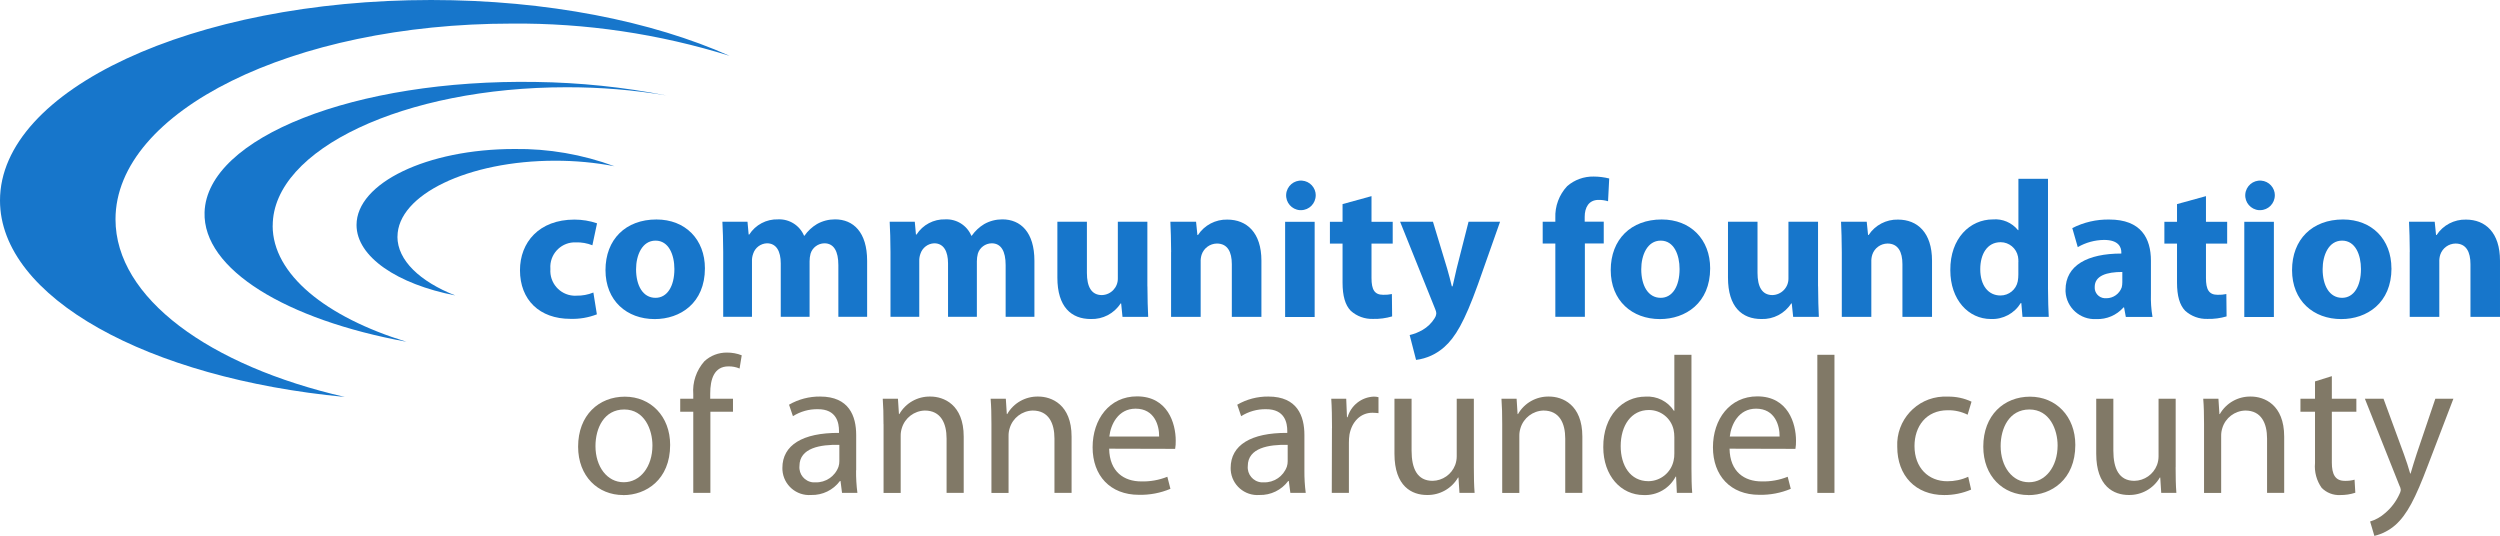
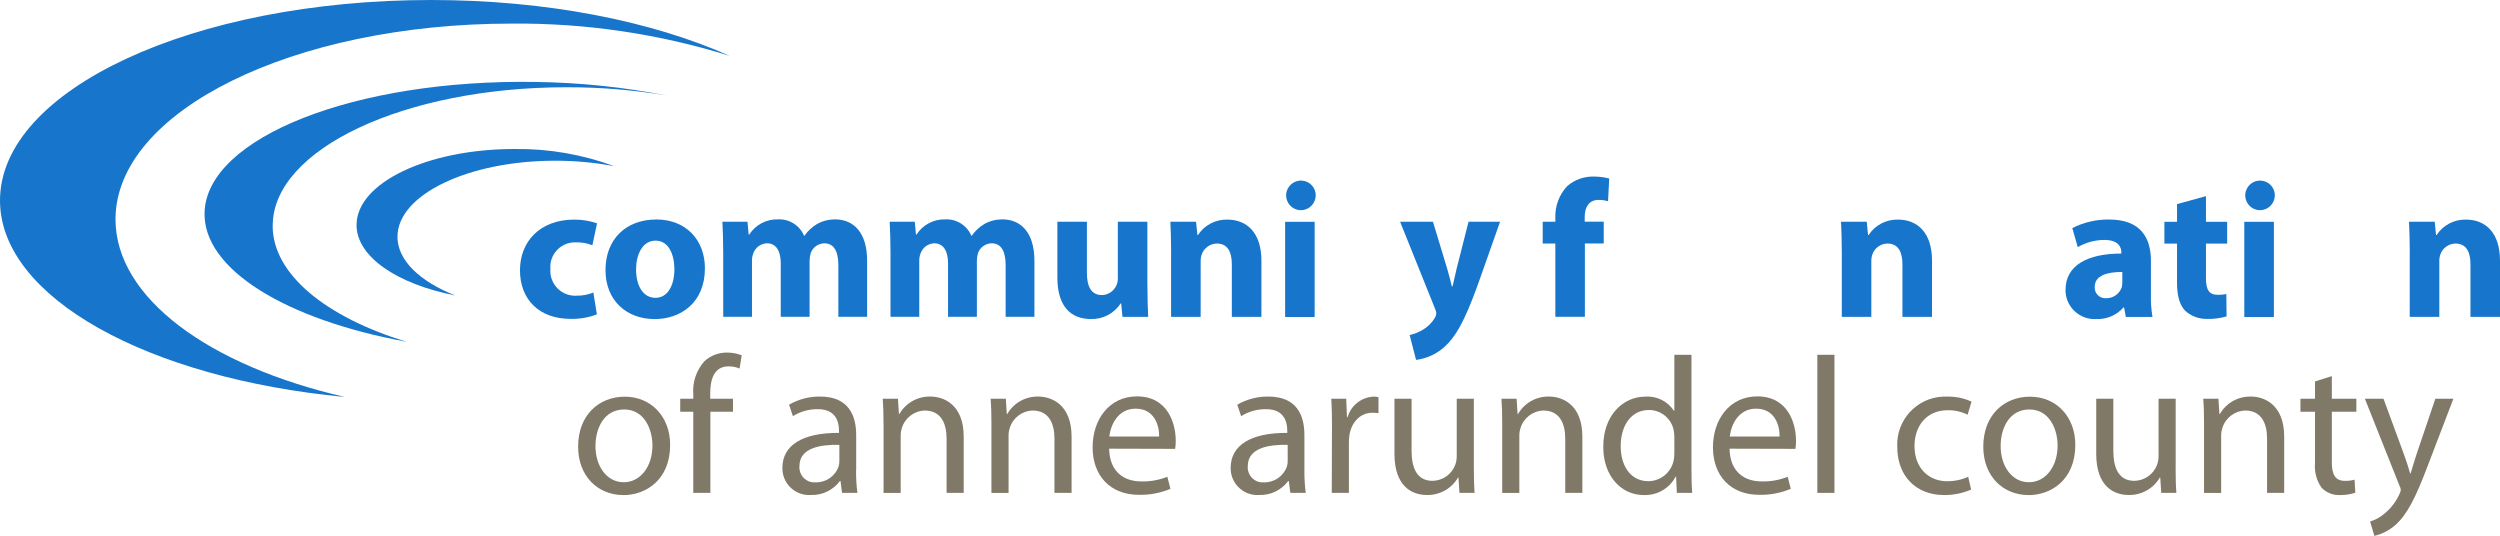
<svg xmlns="http://www.w3.org/2000/svg" id="Layer_1" viewBox="0 0 429.2 92">
  <defs>
    <style>.cls-1{fill:#1776cb;}.cls-1,.cls-2{stroke-width:0px;}.cls-2{fill:#817967;}</style>
  </defs>
  <g id="Group_369">
    <path id="Path_360" class="cls-1" d="M102.46,53.97c-1.45.56-2.99.82-4.54.77-5.28,0-8.65-3.24-8.65-8.35,0-4.78,3.28-8.69,9.35-8.69,1.32,0,2.63.21,3.88.64l-.8,3.77c-.9-.36-1.87-.53-2.84-.5-2.33-.09-4.29,1.73-4.38,4.06,0,.17,0,.35.01.52-.17,2.35,1.59,4.4,3.94,4.57.18.01.36.02.53,0,1,.02,1.99-.16,2.91-.54l.6,3.74Z" />
    <path id="Path_361" class="cls-1" d="M121.02,46.06c0,5.98-4.24,8.72-8.62,8.72-4.78,0-8.45-3.14-8.45-8.41s3.47-8.69,8.75-8.69c4.98,0,8.32,3.44,8.32,8.39M109.2,46.22c0,2.81,1.17,4.91,3.34,4.91,2,0,3.24-1.97,3.24-4.94,0-2.4-.94-4.88-3.24-4.88s-3.34,2.51-3.34,4.91" />
    <path id="Path_362" class="cls-1" d="M124.16,43.28c0-2.04-.07-3.74-.14-5.21h4.31l.2,2.2h.1c1.07-1.68,2.95-2.67,4.94-2.61,1.93-.09,3.72,1.03,4.47,2.81h.07c.56-.81,1.29-1.49,2.14-2,.95-.54,2.02-.81,3.11-.81,3.14,0,5.51,2.2,5.51,7.11v9.62h-4.94v-8.88c0-2.37-.77-3.74-2.4-3.74-1.09.02-2.05.73-2.37,1.77-.11.42-.17.86-.17,1.3v9.55h-4.95v-9.18c0-2.04-.73-3.44-2.37-3.44-1.09.04-2.04.76-2.37,1.8-.15.42-.22.86-.2,1.3v9.52h-4.94v-11.12Z" />
    <path id="Path_363" class="cls-1" d="M152.88,43.28c0-2.04-.07-3.74-.14-5.21h4.31l.2,2.2h.1c1.07-1.68,2.95-2.67,4.94-2.61,1.93-.09,3.72,1.03,4.47,2.81h.07c.57-.81,1.29-1.49,2.14-2,.95-.54,2.02-.81,3.11-.81,3.14,0,5.51,2.2,5.51,7.11v9.62h-4.94v-8.88c0-2.37-.77-3.74-2.4-3.74-1.09.02-2.05.73-2.37,1.77-.11.42-.17.86-.17,1.3v9.55h-4.95v-9.18c0-2.04-.74-3.44-2.37-3.44-1.09.04-2.03.76-2.37,1.8-.15.42-.22.86-.2,1.3v9.52h-4.94v-11.12Z" />
    <path id="Path_364" class="cls-1" d="M196.99,49.16c0,2.14.07,3.87.13,5.24h-4.41l-.23-2.3h-.1c-1.11,1.73-3.06,2.74-5.11,2.67-3.34,0-5.74-2.07-5.74-7.11v-9.59h5.07v8.78c0,2.37.77,3.81,2.57,3.81,1.55-.04,2.77-1.32,2.74-2.87v-9.72h5.07v11.09Z" />
    <path id="Path_365" class="cls-1" d="M201.06,43.28c0-2.04-.07-3.74-.13-5.21h4.41l.23,2.27h.1c1.11-1.69,3.02-2.69,5.04-2.64,3.34,0,5.85,2.24,5.85,7.05v9.65h-5.08v-9.05c0-2.1-.73-3.54-2.57-3.54-1.18.02-2.23.78-2.61,1.9-.13.41-.19.84-.17,1.27v9.42h-5.08v-11.12Z" />
    <path id="Path_366" class="cls-1" d="M225.88,33.53c0,1.4-1.12,2.54-2.51,2.55-.07,0-.15,0-.22,0-1.4-.11-2.45-1.33-2.34-2.73s1.33-2.45,2.73-2.34c1.33.1,2.35,1.21,2.35,2.54M220.63,38.08h5.07v16.34h-5.07v-16.34Z" />
-     <path id="Path_367" class="cls-1" d="M235.46,33.67v4.41h3.64v3.74h-3.64v5.91c0,1.97.5,2.88,2,2.88.5.02,1.01-.03,1.5-.13l.04,3.84c-1.06.31-2.17.46-3.27.43-1.41.05-2.79-.45-3.84-1.4-.94-.97-1.4-2.53-1.4-4.84v-6.69h-2.17v-3.74h2.17v-3.04l4.98-1.37Z" />
    <path id="Path_368" class="cls-1" d="M246.01,38.07l2.44,8.05c.27.94.6,2.17.8,3.04h.13c.2-.9.47-2.1.7-3.07l2.04-8.02h5.41l-3.8,10.76c-2.34,6.51-3.91,9.08-5.74,10.72-1.36,1.23-3.06,2.01-4.88,2.24l-1.1-4.27c.77-.18,1.51-.47,2.2-.87.86-.49,1.58-1.19,2.1-2.04.15-.22.24-.47.27-.74,0-.29-.07-.57-.2-.84l-6.01-14.96h5.65Z" />
    <path id="Path_369" class="cls-1" d="M267.02,54.4v-12.59h-2.17v-3.74h2.17v-.64c-.08-2.03.65-4,2.04-5.48,1.26-1.09,2.88-1.67,4.54-1.64.9,0,1.8.12,2.67.33l-.2,3.91c-.53-.16-1.08-.24-1.64-.23-1.67,0-2.37,1.3-2.37,2.91v.83h3.27v3.74h-3.24v12.59h-5.07Z" />
-     <path id="Path_370" class="cls-1" d="M293.6,46.06c0,5.98-4.24,8.72-8.62,8.72-4.77,0-8.45-3.14-8.45-8.41s3.48-8.69,8.75-8.69c4.98,0,8.32,3.44,8.32,8.39M281.77,46.22c0,2.81,1.17,4.91,3.34,4.91,2.01,0,3.24-1.97,3.24-4.94,0-2.4-.93-4.88-3.24-4.88s-3.34,2.51-3.34,4.91" />
-     <path id="Path_371" class="cls-1" d="M312.13,49.16c0,2.14.07,3.87.13,5.24h-4.41l-.24-2.3h-.1c-1.11,1.73-3.06,2.74-5.11,2.67-3.34,0-5.74-2.07-5.74-7.11v-9.59h5.07v8.78c0,2.37.77,3.81,2.57,3.81,1.54-.05,2.77-1.32,2.74-2.87v-9.72h5.08v11.09Z" />
    <path id="Path_372" class="cls-1" d="M316.2,43.28c0-2.04-.07-3.74-.13-5.21h4.41l.23,2.27h.1c1.11-1.69,3.02-2.69,5.04-2.64,3.34,0,5.84,2.24,5.84,7.05v9.65h-5.08v-9.05c0-2.1-.74-3.54-2.57-3.54-1.18.02-2.23.78-2.6,1.9-.13.41-.19.84-.17,1.27v9.42h-5.07v-11.12Z" />
-     <path id="Path_373" class="cls-1" d="M351.6,30.69v18.83c0,1.84.07,3.77.13,4.88h-4.51l-.2-2.37h-.1c-1.08,1.77-3.03,2.82-5.11,2.74-3.88,0-6.98-3.31-6.98-8.38-.04-5.51,3.41-8.72,7.31-8.72,1.65-.14,3.26.55,4.31,1.84h.07v-8.81h5.08ZM346.52,44.99c0-.31-.01-.63-.07-.94-.28-1.43-1.52-2.46-2.97-2.47-2.34,0-3.51,2.07-3.51,4.64,0,2.77,1.37,4.51,3.47,4.51,1.45,0,2.7-1.02,2.97-2.44.07-.39.1-.78.1-1.17v-2.14Z" />
    <path id="Path_374" class="cls-1" d="M369.27,50.47c-.04,1.32.05,2.64.27,3.94h-4.58l-.3-1.63h-.1c-1.18,1.34-2.9,2.07-4.68,2-2.76.15-5.12-1.96-5.27-4.72,0-.1,0-.2,0-.29,0-4.24,3.81-6.24,9.58-6.24v-.2c0-.9-.47-2.14-2.97-2.14-1.58.02-3.14.44-4.51,1.24l-.94-3.27c1.96-1,4.14-1.51,6.35-1.47,5.45,0,7.15,3.21,7.15,7.08v5.71ZM364.36,46.69c-2.67,0-4.74.63-4.74,2.57-.07,1,.69,1.87,1.7,1.94.1,0,.2,0,.3,0,1.19,0,2.24-.75,2.64-1.87.07-.28.1-.58.1-.87v-1.77Z" />
    <path id="Path_375" class="cls-1" d="M378.72,33.67v4.41h3.64v3.74h-3.64v5.91c0,1.97.5,2.88,2,2.88.5.02,1.01-.03,1.5-.13l.04,3.84c-1.06.31-2.17.46-3.27.43-1.41.05-2.79-.45-3.84-1.4-.94-.97-1.4-2.53-1.4-4.84v-6.69h-2.17v-3.74h2.17v-3.04l4.98-1.37Z" />
    <path id="Path_376" class="cls-1" d="M390.54,33.53c0,1.4-1.12,2.54-2.51,2.55-.07,0-.15,0-.22,0-1.4-.11-2.45-1.33-2.34-2.73.11-1.4,1.33-2.45,2.73-2.34,1.33.1,2.35,1.21,2.35,2.54M385.3,38.08h5.08v16.34h-5.08v-16.34Z" />
-     <path id="Path_377" class="cls-1" d="M410.57,46.06c0,5.98-4.24,8.72-8.62,8.72-4.78,0-8.45-3.14-8.45-8.41s3.47-8.69,8.75-8.69c4.98,0,8.31,3.44,8.31,8.39M398.75,46.22c0,2.81,1.17,4.91,3.34,4.91,2,0,3.24-1.97,3.24-4.94,0-2.4-.93-4.88-3.24-4.88s-3.34,2.51-3.34,4.91" />
    <path id="Path_378" class="cls-1" d="M413.71,43.28c0-2.04-.07-3.74-.13-5.21h4.41l.23,2.27h.1c1.11-1.69,3.02-2.69,5.04-2.64,3.34,0,5.84,2.24,5.84,7.05v9.65h-5.07v-9.05c0-2.1-.73-3.54-2.57-3.54-1.18.02-2.23.78-2.61,1.9-.13.41-.19.84-.17,1.27v9.42h-5.08v-11.12Z" />
    <path id="Path_379" class="cls-2" d="M107,84.99c-4.34,0-7.75-3.21-7.75-8.31,0-5.41,3.57-8.58,8.02-8.58s7.78,3.37,7.78,8.28c0,6.01-4.18,8.62-8.02,8.62h-.03ZM107.1,82.79c2.8,0,4.91-2.64,4.91-6.31,0-2.74-1.37-6.18-4.84-6.18s-4.94,3.21-4.94,6.28c0,3.54,2,6.21,4.84,6.21h.04Z" />
    <path id="Path_380" class="cls-2" d="M119.02,84.62v-13.93h-2.24v-2.24h2.24v-.77c-.16-2.06.53-4.1,1.9-5.65,1.06-.99,2.46-1.52,3.91-1.5.86,0,1.71.15,2.51.47l-.37,2.27c-.6-.26-1.25-.38-1.9-.37-2.47,0-3.14,2.2-3.14,4.68v.87h3.91v2.24h-3.88v13.92h-2.94Z" />
    <path id="Path_381" class="cls-2" d="M146.97,80.75c-.01,1.3.06,2.59.23,3.87h-2.64l-.26-2.04h-.1c-1.16,1.56-3,2.45-4.94,2.4-2.54.19-4.75-1.72-4.93-4.26,0-.13-.01-.26-.01-.39,0-3.91,3.47-6.05,9.72-6.01v-.33c0-1.33-.37-3.77-3.67-3.74-1.5-.02-2.97.4-4.24,1.2l-.67-1.97c1.62-.94,3.47-1.42,5.35-1.4,4.97,0,6.18,3.37,6.18,6.61v6.05ZM144.1,76.37c-3.21-.07-6.85.5-6.85,3.64-.13,1.42.91,2.67,2.33,2.8.13.01.27.01.41,0,1.77.06,3.38-1.03,3.97-2.7.1-.3.14-.62.14-.94v-2.81Z" />
    <path id="Path_382" class="cls-2" d="M151.68,72.83c0-1.7-.03-3.04-.13-4.38h2.61l.17,2.64h.07c1.09-1.91,3.14-3.06,5.34-3.01,2.24,0,5.71,1.34,5.71,6.88v9.65h-2.94v-9.32c0-2.6-.97-4.81-3.74-4.81-1.82.05-3.41,1.26-3.94,3.01-.14.44-.21.9-.2,1.37v9.76h-2.94v-11.79Z" />
    <path id="Path_383" class="cls-2" d="M170.21,72.83c0-1.7-.03-3.04-.14-4.38h2.61l.17,2.64h.07c1.09-1.91,3.14-3.06,5.34-3.01,2.24,0,5.71,1.34,5.71,6.88v9.65h-2.94v-9.32c0-2.6-.97-4.81-3.74-4.81-1.82.05-3.41,1.26-3.94,3.01-.14.44-.21.9-.2,1.37v9.76h-2.94v-11.79Z" />
    <path id="Path_384" class="cls-2" d="M190.42,77.04c.07,3.98,2.57,5.61,5.51,5.61,1.53.04,3.06-.23,4.48-.8l.53,2.07c-1.71.72-3.55,1.07-5.41,1.03-4.94,0-7.95-3.3-7.95-8.15s2.91-8.75,7.62-8.75c5.28,0,6.65,4.64,6.65,7.61.01.47-.02.94-.1,1.4l-11.32-.03ZM199,74.94c.03-1.84-.77-4.78-4.04-4.78-3.01,0-4.28,2.74-4.51,4.78h8.55Z" />
    <path id="Path_385" class="cls-2" d="M223.94,80.75c-.01,1.3.06,2.59.23,3.87h-2.64l-.27-2.04h-.1c-1.16,1.56-3,2.45-4.94,2.4-2.54.19-4.75-1.72-4.93-4.26,0-.13-.01-.26-.01-.39,0-3.91,3.48-6.05,9.72-6.01v-.33c0-1.33-.37-3.77-3.68-3.74-1.5-.02-2.97.4-4.24,1.2l-.67-1.97c1.62-.94,3.47-1.42,5.35-1.4,4.98,0,6.18,3.37,6.18,6.61v6.05ZM221.07,76.37c-3.21-.07-6.85.5-6.85,3.64-.13,1.42.91,2.67,2.33,2.8.14.01.27.01.41,0,1.77.06,3.37-1.03,3.97-2.7.1-.3.14-.62.14-.94v-2.81Z" />
    <path id="Path_386" class="cls-2" d="M228.68,73.5c0-1.9-.03-3.54-.13-5.04h2.57l.13,3.17h.1c.58-2.03,2.4-3.46,4.51-3.54.27,0,.54.03.8.1v2.74c-.34-.04-.69-.06-1.04-.07-2.07,0-3.54,1.57-3.94,3.74-.07.46-.1.93-.1,1.4v8.62h-2.94l.03-11.12Z" />
    <path id="Path_387" class="cls-2" d="M253.03,80.21c0,1.67.03,3.14.13,4.41h-2.6l-.17-2.64h-.07c-1.1,1.9-3.15,3.05-5.35,3-2.54,0-5.57-1.44-5.57-7.08v-9.45h2.94v8.92c0,3.07.97,5.18,3.61,5.18,1.72-.03,3.25-1.1,3.87-2.71.18-.48.27-.99.27-1.5v-9.89h2.94v11.76Z" />
    <path id="Path_388" class="cls-2" d="M257.9,72.83c0-1.7-.03-3.04-.13-4.38h2.6l.17,2.64h.07c1.09-1.91,3.14-3.06,5.34-3.01,2.24,0,5.71,1.34,5.71,6.88v9.65h-2.94v-9.32c0-2.6-.97-4.81-3.74-4.81-1.82.05-3.41,1.26-3.94,3.01-.14.44-.21.9-.2,1.37v9.76h-2.94v-11.79Z" />
    <path id="Path_389" class="cls-2" d="M290.39,60.91v19.54c0,1.43.03,3.07.13,4.17h-2.64l-.13-2.8h-.07c-1.06,2.03-3.19,3.26-5.48,3.17-3.91,0-6.95-3.31-6.95-8.22-.04-5.41,3.34-8.68,7.25-8.68,1.95-.13,3.81.8,4.88,2.44h.07v-9.62h2.94ZM287.45,75.03c0-.43-.04-.85-.13-1.27-.45-1.98-2.21-3.38-4.24-3.37-3.04,0-4.84,2.67-4.84,6.21,0,3.3,1.63,6.01,4.77,6.01,2.08-.02,3.87-1.48,4.31-3.51.1-.42.14-.84.13-1.27v-2.8Z" />
    <path id="Path_390" class="cls-2" d="M296.93,77.04c.07,3.98,2.57,5.61,5.51,5.61,1.53.04,3.05-.23,4.47-.8l.53,2.07c-1.71.72-3.55,1.07-5.41,1.03-4.94,0-7.95-3.3-7.95-8.15s2.91-8.75,7.62-8.75c5.27,0,6.64,4.64,6.64,7.61.01.47-.02.94-.1,1.4l-11.32-.03ZM305.52,74.94c.03-1.84-.77-4.78-4.04-4.78-3.01,0-4.28,2.74-4.51,4.78h8.55Z" />
    <rect id="Rectangle_160" class="cls-2" x="312" y="60.91" width="2.94" height="23.71" />
    <path id="Path_391" class="cls-2" d="M338.41,84.05c-1.46.63-3.05.95-4.64.94-4.88,0-8.05-3.31-8.05-8.28-.21-4.55,3.3-8.41,7.84-8.62.28-.01.56-.01.84,0,1.41-.02,2.8.27,4.07.87l-.67,2.24c-1.06-.53-2.22-.79-3.41-.77-3.71,0-5.71,2.77-5.71,6.15,0,3.74,2.41,6.04,5.61,6.04,1.24.01,2.48-.25,3.61-.77l.5,2.2Z" />
    <path id="Path_392" class="cls-2" d="M348.24,84.99c-4.34,0-7.75-3.21-7.75-8.31,0-5.41,3.57-8.58,8.02-8.58s7.78,3.37,7.78,8.28c0,6.01-4.18,8.62-8.02,8.62h-.03ZM348.34,82.79c2.8,0,4.91-2.64,4.91-6.31,0-2.74-1.37-6.18-4.84-6.18s-4.94,3.21-4.94,6.28c0,3.54,2.01,6.21,4.84,6.21h.04Z" />
    <path id="Path_393" class="cls-2" d="M373.51,80.21c0,1.67.03,3.14.13,4.41h-2.6l-.17-2.64h-.07c-1.1,1.9-3.15,3.04-5.34,3-2.54,0-5.58-1.44-5.58-7.08v-9.45h2.94v8.92c0,3.07.97,5.18,3.61,5.18,1.72-.03,3.26-1.1,3.88-2.71.18-.48.27-.99.27-1.5v-9.89h2.94v11.76Z" />
    <path id="Path_394" class="cls-2" d="M378.39,72.83c0-1.7-.03-3.04-.14-4.38h2.61l.17,2.64h.07c1.09-1.91,3.14-3.06,5.34-3.01,2.24,0,5.71,1.34,5.71,6.88v9.65h-2.94v-9.32c0-2.6-.97-4.81-3.74-4.81-1.82.05-3.41,1.26-3.94,3.01-.14.44-.21.9-.2,1.37v9.76h-2.94v-11.79Z" />
    <path id="Path_395" class="cls-2" d="M400.33,64.58v3.87h4.21v2.24h-4.21v8.72c0,2,.57,3.14,2.2,3.14.58.02,1.15-.04,1.7-.2l.13,2.24c-.84.28-1.72.41-2.61.4-1.18.06-2.34-.39-3.17-1.24-.87-1.23-1.28-2.74-1.14-4.24v-8.82h-2.5v-2.24h2.5v-2.97l2.88-.9Z" />
    <path id="Path_396" class="cls-2" d="M409.2,68.45l3.51,9.55c.4,1.07.8,2.34,1.07,3.3h.07c.3-.97.64-2.2,1.04-3.37l3.21-9.48h3.1l-4.41,11.52c-2.1,5.54-3.54,8.38-5.55,10.16-1.03.91-2.27,1.55-3.61,1.87l-.73-2.47c.95-.28,1.83-.78,2.57-1.44,1.06-.89,1.9-2.01,2.47-3.27.12-.22.2-.45.23-.7-.02-.26-.1-.51-.23-.74l-5.94-14.93h3.2Z" />
    <path id="Path_397" class="cls-1" d="M19.83,37.66c0-18.56,30.45-33.61,68.02-33.61,12.69-.11,25.31,1.76,37.42,5.54C111.97,3.65,93.91,0,74.01,0,33.14,0,0,15.41,0,34.42c0,16.65,25.42,30.54,59.2,33.73-23.25-5.34-39.37-16.99-39.37-30.5" />
    <path id="Path_398" class="cls-1" d="M46.82,38.74c0-13.12,22.6-23.76,50.47-23.76,5.75-.01,11.48.46,17.15,1.41-7.4-1.44-14.92-2.22-22.46-2.32-30.99-.51-56.44,9.51-56.86,22.37-.32,9.82,14.05,18.46,34.65,22.23-13.82-4.24-22.96-11.58-22.96-19.92" />
    <path id="Path_399" class="cls-1" d="M68.24,40.64c0-7.2,12.13-13.05,27.1-13.05,3.41,0,6.81.31,10.15.95-5.5-2.03-11.32-3.04-17.18-2.96-14.97,0-27.1,5.84-27.1,13.04,0,5.48,7.01,10.16,16.94,12.1-6.05-2.39-9.92-6.02-9.92-10.09" />
  </g>
</svg>